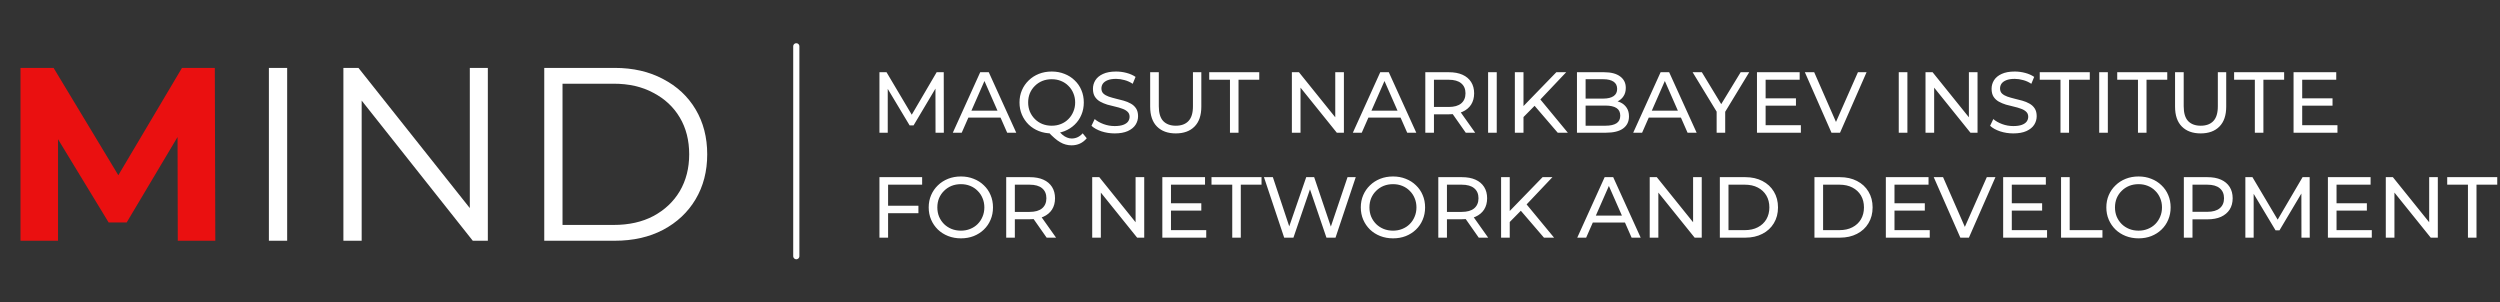
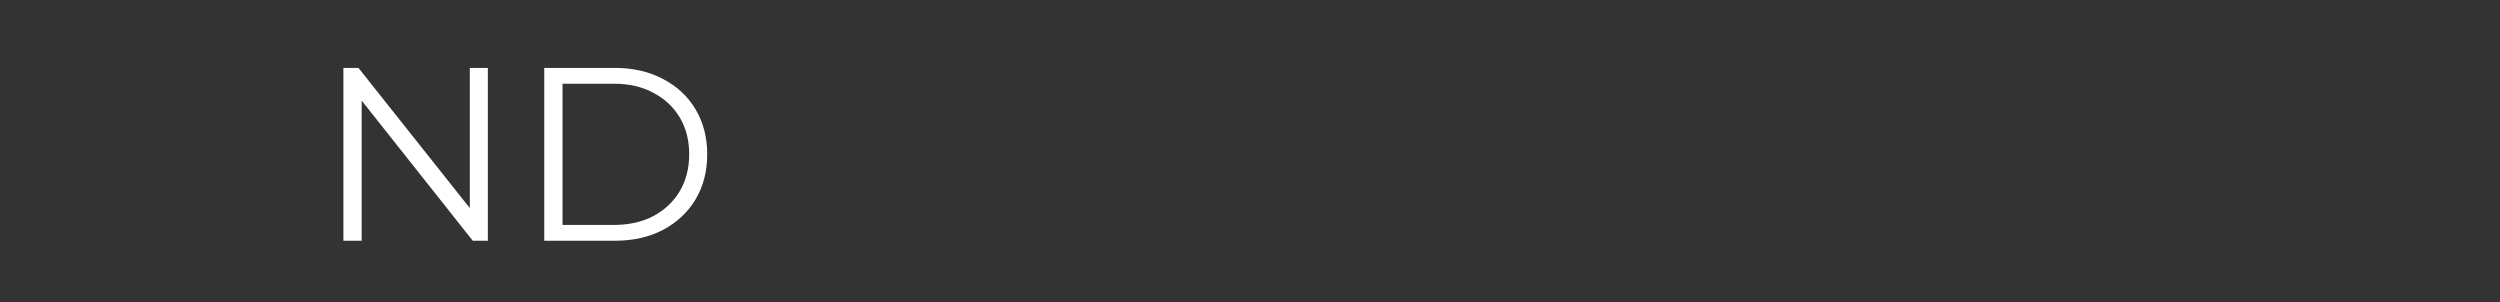
<svg xmlns="http://www.w3.org/2000/svg" width="405" height="49" viewBox="0 0 405 49" fill="none">
  <rect x="0" y="0" width="405" height="49" fill="#333333" stroke="none" />
-   <path d="M3.32 39V11H8.68L20.6 30.76H17.76L29.48 11H34.8L34.88 39H28.8L28.76 20.32H29.88L20.52 36.04H17.6L8.04 20.32H9.4V39H3.32Z" fill="#EA1010" />
-   <path d="M43.56 39V11H46.52V39H43.56ZM55.63 39V11H58.07L77.39 35.32H76.11V11H79.03V39H76.59L57.31 14.68H58.59V39H55.63ZM88.169 39V11H99.569C102.556 11 105.169 11.6 107.409 12.8C109.676 13.973 111.436 15.613 112.689 17.72C113.943 19.827 114.569 22.253 114.569 25C114.569 27.747 113.943 30.173 112.689 32.28C111.436 34.387 109.676 36.04 107.409 37.24C105.169 38.413 102.556 39 99.569 39H88.169ZM91.129 36.44H99.409C101.889 36.44 104.036 35.96 105.849 35C107.689 34.013 109.116 32.667 110.129 30.96C111.143 29.227 111.649 27.24 111.649 25C111.649 22.733 111.143 20.747 110.129 19.04C109.116 17.333 107.689 16 105.849 15.04C104.036 14.053 101.889 13.56 99.409 13.56H91.129V36.44Z" fill="white" />
-   <path d="M129 7.5L129 41.5" stroke="white" stroke-linecap="round" />
-   <path d="M142.47 21.5V11.7H143.618L148.014 19.106H147.398L151.738 11.7H152.886L152.9 21.5H151.556L151.542 13.814H151.864L148 20.31H147.356L143.464 13.814H143.814V21.5H142.47ZM154.357 21.5L158.795 11.7H160.181L164.633 21.5H163.163L159.201 12.484H159.761L155.799 21.5H154.357ZM156.247 19.05L156.625 17.93H162.141L162.547 19.05H156.247ZM170.382 21.612C169.636 21.612 168.94 21.486 168.296 21.234C167.662 20.982 167.111 20.632 166.644 20.184C166.178 19.727 165.814 19.195 165.552 18.588C165.291 17.981 165.16 17.319 165.16 16.6C165.16 15.881 165.291 15.219 165.552 14.612C165.814 14.005 166.178 13.478 166.644 13.03C167.111 12.573 167.662 12.218 168.296 11.966C168.931 11.714 169.626 11.588 170.382 11.588C171.129 11.588 171.815 11.714 172.44 11.966C173.075 12.209 173.626 12.559 174.092 13.016C174.568 13.464 174.932 13.991 175.184 14.598C175.446 15.205 175.576 15.872 175.576 16.6C175.576 17.328 175.446 17.995 175.184 18.602C174.932 19.209 174.568 19.741 174.092 20.198C173.626 20.646 173.075 20.996 172.44 21.248C171.815 21.491 171.129 21.612 170.382 21.612ZM173.588 23.544C173.262 23.544 172.949 23.502 172.65 23.418C172.352 23.343 172.053 23.217 171.754 23.04C171.456 22.872 171.148 22.648 170.83 22.368C170.513 22.097 170.168 21.761 169.794 21.36L171.292 20.968C171.572 21.313 171.838 21.593 172.09 21.808C172.352 22.032 172.608 22.191 172.86 22.284C173.112 22.387 173.36 22.438 173.602 22.438C174.302 22.438 174.9 22.158 175.394 21.598L176.052 22.396C175.418 23.161 174.596 23.544 173.588 23.544ZM170.382 20.366C170.924 20.366 171.423 20.273 171.88 20.086C172.347 19.899 172.748 19.633 173.084 19.288C173.43 18.943 173.696 18.541 173.882 18.084C174.078 17.627 174.176 17.132 174.176 16.6C174.176 16.059 174.078 15.559 173.882 15.102C173.696 14.645 173.43 14.248 173.084 13.912C172.748 13.567 172.347 13.301 171.88 13.114C171.423 12.927 170.924 12.834 170.382 12.834C169.832 12.834 169.323 12.927 168.856 13.114C168.399 13.301 167.998 13.567 167.652 13.912C167.307 14.248 167.036 14.645 166.84 15.102C166.654 15.559 166.56 16.059 166.56 16.6C166.56 17.132 166.654 17.627 166.84 18.084C167.036 18.541 167.307 18.943 167.652 19.288C167.998 19.633 168.399 19.899 168.856 20.086C169.323 20.273 169.832 20.366 170.382 20.366ZM180.572 21.612C179.825 21.612 179.111 21.5 178.43 21.276C177.749 21.043 177.212 20.744 176.82 20.38L177.338 19.288C177.711 19.615 178.187 19.885 178.766 20.1C179.345 20.315 179.947 20.422 180.572 20.422C181.141 20.422 181.603 20.357 181.958 20.226C182.313 20.095 182.574 19.918 182.742 19.694C182.91 19.461 182.994 19.199 182.994 18.91C182.994 18.574 182.882 18.303 182.658 18.098C182.443 17.893 182.159 17.729 181.804 17.608C181.459 17.477 181.076 17.365 180.656 17.272C180.236 17.179 179.811 17.071 179.382 16.95C178.962 16.819 178.575 16.656 178.22 16.46C177.875 16.264 177.595 16.003 177.38 15.676C177.165 15.34 177.058 14.911 177.058 14.388C177.058 13.884 177.189 13.422 177.45 13.002C177.721 12.573 178.131 12.232 178.682 11.98C179.242 11.719 179.951 11.588 180.81 11.588C181.379 11.588 181.944 11.663 182.504 11.812C183.064 11.961 183.549 12.176 183.96 12.456L183.498 13.576C183.078 13.296 182.635 13.095 182.168 12.974C181.701 12.843 181.249 12.778 180.81 12.778C180.259 12.778 179.807 12.848 179.452 12.988C179.097 13.128 178.836 13.315 178.668 13.548C178.509 13.781 178.43 14.043 178.43 14.332C178.43 14.677 178.537 14.953 178.752 15.158C178.976 15.363 179.261 15.527 179.606 15.648C179.961 15.769 180.348 15.881 180.768 15.984C181.188 16.077 181.608 16.185 182.028 16.306C182.457 16.427 182.845 16.586 183.19 16.782C183.545 16.978 183.829 17.239 184.044 17.566C184.259 17.893 184.366 18.313 184.366 18.826C184.366 19.321 184.231 19.783 183.96 20.212C183.689 20.632 183.269 20.973 182.7 21.234C182.14 21.486 181.431 21.612 180.572 21.612ZM190.471 21.612C189.183 21.612 188.171 21.243 187.433 20.506C186.696 19.769 186.327 18.691 186.327 17.272V11.7H187.727V17.216C187.727 18.308 187.965 19.106 188.441 19.61C188.927 20.114 189.608 20.366 190.485 20.366C191.372 20.366 192.053 20.114 192.529 19.61C193.015 19.106 193.257 18.308 193.257 17.216V11.7H194.615V17.272C194.615 18.691 194.247 19.769 193.509 20.506C192.781 21.243 191.769 21.612 190.471 21.612ZM199.254 21.5V12.918H195.894V11.7H204V12.918H200.64V21.5H199.254ZM209.284 21.5V11.7H210.432L216.914 19.75H216.312V11.7H217.712V21.5H216.564L210.082 13.45H210.684V21.5H209.284ZM219.162 21.5L223.6 11.7H224.986L229.438 21.5H227.968L224.006 12.484H224.566L220.604 21.5H219.162ZM221.052 19.05L221.43 17.93H226.946L227.352 19.05H221.052ZM230.9 21.5V11.7H234.722C235.58 11.7 236.313 11.835 236.92 12.106C237.526 12.377 237.993 12.769 238.32 13.282C238.646 13.795 238.81 14.407 238.81 15.116C238.81 15.825 238.646 16.437 238.32 16.95C237.993 17.454 237.526 17.841 236.92 18.112C236.313 18.383 235.58 18.518 234.722 18.518H231.67L232.3 17.874V21.5H230.9ZM237.452 21.5L234.96 17.944H236.458L238.978 21.5H237.452ZM232.3 18.014L231.67 17.328H234.68C235.576 17.328 236.252 17.137 236.71 16.754C237.176 16.362 237.41 15.816 237.41 15.116C237.41 14.416 237.176 13.875 236.71 13.492C236.252 13.109 235.576 12.918 234.68 12.918H231.67L232.3 12.218V18.014ZM241.072 21.5V11.7H242.472V21.5H241.072ZM246.638 19.134L246.568 17.426L252.126 11.7H253.722L249.424 16.236L248.64 17.104L246.638 19.134ZM245.406 21.5V11.7H246.806V21.5H245.406ZM252.35 21.5L248.332 16.824L249.27 15.788L253.988 21.5H252.35ZM255.468 21.5V11.7H259.864C260.993 11.7 261.861 11.929 262.468 12.386C263.075 12.834 263.378 13.45 263.378 14.234C263.378 14.766 263.257 15.214 263.014 15.578C262.781 15.942 262.463 16.222 262.062 16.418C261.661 16.614 261.227 16.712 260.76 16.712L261.012 16.292C261.572 16.292 262.067 16.39 262.496 16.586C262.925 16.782 263.266 17.071 263.518 17.454C263.77 17.827 263.896 18.294 263.896 18.854C263.896 19.694 263.579 20.347 262.944 20.814C262.319 21.271 261.385 21.5 260.144 21.5H255.468ZM256.868 20.366H260.088C260.863 20.366 261.455 20.235 261.866 19.974C262.277 19.713 262.482 19.302 262.482 18.742C262.482 18.173 262.277 17.757 261.866 17.496C261.455 17.235 260.863 17.104 260.088 17.104H256.742V15.97H259.738C260.447 15.97 260.998 15.839 261.39 15.578C261.782 15.317 261.978 14.925 261.978 14.402C261.978 13.879 261.782 13.487 261.39 13.226C260.998 12.965 260.447 12.834 259.738 12.834H256.868V20.366ZM264.58 21.5L269.018 11.7H270.404L274.856 21.5H273.386L269.424 12.484H269.984L266.022 21.5H264.58ZM266.47 19.05L266.848 17.93H272.364L272.77 19.05H266.47ZM278.096 21.5V17.748L278.418 18.616L274.204 11.7H275.702L279.244 17.538H278.432L281.988 11.7H283.374L279.174 18.616L279.482 17.748V21.5H278.096ZM285.904 15.928H290.944V17.118H285.904V15.928ZM286.03 20.282H291.742V21.5H284.63V11.7H291.546V12.918H286.03V20.282ZM296.7 21.5L292.388 11.7H293.9L297.862 20.744H296.994L300.984 11.7H302.384L298.086 21.5H296.7ZM307.599 21.5V11.7H308.999V21.5H307.599ZM311.933 21.5V11.7H313.081L319.563 19.75H318.961V11.7H320.361V21.5H319.213L312.731 13.45H313.333V21.5H311.933ZM326.15 21.612C325.404 21.612 324.69 21.5 324.008 21.276C323.327 21.043 322.79 20.744 322.398 20.38L322.916 19.288C323.29 19.615 323.766 19.885 324.344 20.1C324.923 20.315 325.525 20.422 326.15 20.422C326.72 20.422 327.182 20.357 327.536 20.226C327.891 20.095 328.152 19.918 328.32 19.694C328.488 19.461 328.572 19.199 328.572 18.91C328.572 18.574 328.46 18.303 328.236 18.098C328.022 17.893 327.737 17.729 327.382 17.608C327.037 17.477 326.654 17.365 326.234 17.272C325.814 17.179 325.39 17.071 324.96 16.95C324.54 16.819 324.153 16.656 323.798 16.46C323.453 16.264 323.173 16.003 322.958 15.676C322.744 15.34 322.636 14.911 322.636 14.388C322.636 13.884 322.767 13.422 323.028 13.002C323.299 12.573 323.71 12.232 324.26 11.98C324.82 11.719 325.53 11.588 326.388 11.588C326.958 11.588 327.522 11.663 328.082 11.812C328.642 11.961 329.128 12.176 329.538 12.456L329.076 13.576C328.656 13.296 328.213 13.095 327.746 12.974C327.28 12.843 326.827 12.778 326.388 12.778C325.838 12.778 325.385 12.848 325.03 12.988C324.676 13.128 324.414 13.315 324.246 13.548C324.088 13.781 324.008 14.043 324.008 14.332C324.008 14.677 324.116 14.953 324.33 15.158C324.554 15.363 324.839 15.527 325.184 15.648C325.539 15.769 325.926 15.881 326.346 15.984C326.766 16.077 327.186 16.185 327.606 16.306C328.036 16.427 328.423 16.586 328.768 16.782C329.123 16.978 329.408 17.239 329.622 17.566C329.837 17.893 329.944 18.313 329.944 18.826C329.944 19.321 329.809 19.783 329.538 20.212C329.268 20.632 328.848 20.973 328.278 21.234C327.718 21.486 327.009 21.612 326.15 21.612ZM333.799 21.5V12.918H330.439V11.7H338.545V12.918H335.185V21.5H333.799ZM340.07 21.5V11.7H341.47V21.5H340.07ZM346.35 21.5V12.918H342.99V11.7H351.096V12.918H347.736V21.5H346.35ZM356.503 21.612C355.215 21.612 354.202 21.243 353.465 20.506C352.727 19.769 352.359 18.691 352.359 17.272V11.7H353.759V17.216C353.759 18.308 353.997 19.106 354.473 19.61C354.958 20.114 355.639 20.366 356.517 20.366C357.403 20.366 358.085 20.114 358.561 19.61C359.046 19.106 359.289 18.308 359.289 17.216V11.7H360.647V17.272C360.647 18.691 360.278 19.769 359.541 20.506C358.813 21.243 357.8 21.612 356.503 21.612ZM365.285 21.5V12.918H361.925V11.7H370.031V12.918H366.671V21.5H365.285ZM372.83 15.928H377.87V17.118H372.83V15.928ZM372.956 20.282H378.668V21.5H371.556V11.7H378.472V12.918H372.956V20.282ZM143.73 33.334H148.784V34.538H143.73V33.334ZM143.87 38.5H142.47V28.7H149.386V29.918H143.87V38.5ZM155.671 38.612C154.925 38.612 154.229 38.486 153.585 38.234C152.951 37.982 152.4 37.632 151.933 37.184C151.467 36.727 151.103 36.195 150.841 35.588C150.58 34.981 150.449 34.319 150.449 33.6C150.449 32.881 150.58 32.219 150.841 31.612C151.103 31.005 151.467 30.478 151.933 30.03C152.4 29.573 152.951 29.218 153.585 28.966C154.22 28.714 154.915 28.588 155.671 28.588C156.418 28.588 157.104 28.714 157.729 28.966C158.364 29.209 158.915 29.559 159.381 30.016C159.857 30.464 160.221 30.991 160.473 31.598C160.735 32.205 160.865 32.872 160.865 33.6C160.865 34.328 160.735 34.995 160.473 35.602C160.221 36.209 159.857 36.741 159.381 37.198C158.915 37.646 158.364 37.996 157.729 38.248C157.104 38.491 156.418 38.612 155.671 38.612ZM155.671 37.366C156.213 37.366 156.712 37.273 157.169 37.086C157.636 36.899 158.037 36.638 158.373 36.302C158.719 35.957 158.985 35.555 159.171 35.098C159.367 34.641 159.465 34.141 159.465 33.6C159.465 33.059 159.367 32.559 159.171 32.102C158.985 31.645 158.719 31.248 158.373 30.912C158.037 30.567 157.636 30.301 157.169 30.114C156.712 29.927 156.213 29.834 155.671 29.834C155.121 29.834 154.612 29.927 154.145 30.114C153.688 30.301 153.287 30.567 152.941 30.912C152.596 31.248 152.325 31.645 152.129 32.102C151.943 32.559 151.849 33.059 151.849 33.6C151.849 34.141 151.943 34.641 152.129 35.098C152.325 35.555 152.596 35.957 152.941 36.302C153.287 36.638 153.688 36.899 154.145 37.086C154.612 37.273 155.121 37.366 155.671 37.366ZM163.005 38.5V28.7H166.827C167.686 28.7 168.418 28.835 169.025 29.106C169.632 29.377 170.098 29.769 170.425 30.282C170.752 30.795 170.915 31.407 170.915 32.116C170.915 32.825 170.752 33.437 170.425 33.95C170.098 34.454 169.632 34.841 169.025 35.112C168.418 35.383 167.686 35.518 166.827 35.518H163.775L164.405 34.874V38.5H163.005ZM169.557 38.5L167.065 34.944H168.563L171.083 38.5H169.557ZM164.405 35.014L163.775 34.328H166.785C167.681 34.328 168.358 34.137 168.815 33.754C169.282 33.362 169.515 32.816 169.515 32.116C169.515 31.416 169.282 30.875 168.815 30.492C168.358 30.109 167.681 29.918 166.785 29.918H163.775L164.405 29.218V35.014ZM176.937 38.5V28.7H178.085L184.567 36.75H183.965V28.7H185.365V38.5H184.217L177.735 30.45H178.337V38.5H176.937ZM189.572 32.928H194.612V34.118H189.572V32.928ZM189.698 37.282H195.41V38.5H188.298V28.7H195.214V29.918H189.698V37.282ZM199.623 38.5V29.918H196.263V28.7H204.369V29.918H201.009V38.5H199.623ZM208.038 38.5L204.762 28.7H206.204L209.214 37.744H208.486L211.608 28.7H212.896L215.948 37.744H215.248L218.3 28.7H219.63L216.354 38.5H214.884L212.028 30.114H212.406L209.536 38.5H208.038ZM225.671 38.612C224.925 38.612 224.229 38.486 223.585 38.234C222.951 37.982 222.4 37.632 221.933 37.184C221.467 36.727 221.103 36.195 220.841 35.588C220.58 34.981 220.449 34.319 220.449 33.6C220.449 32.881 220.58 32.219 220.841 31.612C221.103 31.005 221.467 30.478 221.933 30.03C222.4 29.573 222.951 29.218 223.585 28.966C224.22 28.714 224.915 28.588 225.671 28.588C226.418 28.588 227.104 28.714 227.729 28.966C228.364 29.209 228.915 29.559 229.381 30.016C229.857 30.464 230.221 30.991 230.473 31.598C230.735 32.205 230.865 32.872 230.865 33.6C230.865 34.328 230.735 34.995 230.473 35.602C230.221 36.209 229.857 36.741 229.381 37.198C228.915 37.646 228.364 37.996 227.729 38.248C227.104 38.491 226.418 38.612 225.671 38.612ZM225.671 37.366C226.213 37.366 226.712 37.273 227.169 37.086C227.636 36.899 228.037 36.638 228.373 36.302C228.719 35.957 228.985 35.555 229.171 35.098C229.367 34.641 229.465 34.141 229.465 33.6C229.465 33.059 229.367 32.559 229.171 32.102C228.985 31.645 228.719 31.248 228.373 30.912C228.037 30.567 227.636 30.301 227.169 30.114C226.712 29.927 226.213 29.834 225.671 29.834C225.121 29.834 224.612 29.927 224.145 30.114C223.688 30.301 223.287 30.567 222.941 30.912C222.596 31.248 222.325 31.645 222.129 32.102C221.943 32.559 221.849 33.059 221.849 33.6C221.849 34.141 221.943 34.641 222.129 35.098C222.325 35.555 222.596 35.957 222.941 36.302C223.287 36.638 223.688 36.899 224.145 37.086C224.612 37.273 225.121 37.366 225.671 37.366ZM233.005 38.5V28.7H236.827C237.686 28.7 238.418 28.835 239.025 29.106C239.632 29.377 240.098 29.769 240.425 30.282C240.752 30.795 240.915 31.407 240.915 32.116C240.915 32.825 240.752 33.437 240.425 33.95C240.098 34.454 239.632 34.841 239.025 35.112C238.418 35.383 237.686 35.518 236.827 35.518H233.775L234.405 34.874V38.5H233.005ZM239.557 38.5L237.065 34.944H238.563L241.083 38.5H239.557ZM234.405 35.014L233.775 34.328H236.785C237.681 34.328 238.358 34.137 238.815 33.754C239.282 33.362 239.515 32.816 239.515 32.116C239.515 31.416 239.282 30.875 238.815 30.492C238.358 30.109 237.681 29.918 236.785 29.918H233.775L234.405 29.218V35.014ZM244.409 36.134L244.339 34.426L249.897 28.7H251.493L247.195 33.236L246.411 34.104L244.409 36.134ZM243.177 38.5V28.7H244.577V38.5H243.177ZM250.121 38.5L246.103 33.824L247.041 32.788L251.759 38.5H250.121ZM255.515 38.5L259.953 28.7H261.339L265.791 38.5H264.321L260.359 29.484H260.919L256.957 38.5H255.515ZM257.405 36.05L257.783 34.93H263.299L263.705 36.05H257.405ZM267.253 38.5V28.7H268.401L274.883 36.75H274.281V28.7H275.681V38.5H274.533L268.051 30.45H268.653V38.5H267.253ZM278.615 38.5V28.7H282.745C283.79 28.7 284.709 28.905 285.503 29.316C286.305 29.727 286.926 30.301 287.365 31.038C287.813 31.775 288.037 32.629 288.037 33.6C288.037 34.571 287.813 35.425 287.365 36.162C286.926 36.899 286.305 37.473 285.503 37.884C284.709 38.295 283.79 38.5 282.745 38.5H278.615ZM280.015 37.282H282.661C283.473 37.282 284.173 37.128 284.761 36.82C285.358 36.512 285.82 36.083 286.147 35.532C286.473 34.972 286.637 34.328 286.637 33.6C286.637 32.863 286.473 32.219 286.147 31.668C285.82 31.117 285.358 30.688 284.761 30.38C284.173 30.072 283.473 29.918 282.661 29.918H280.015V37.282ZM293.941 38.5V28.7H298.071C299.116 28.7 300.035 28.905 300.829 29.316C301.631 29.727 302.252 30.301 302.691 31.038C303.139 31.775 303.363 32.629 303.363 33.6C303.363 34.571 303.139 35.425 302.691 36.162C302.252 36.899 301.631 37.473 300.829 37.884C300.035 38.295 299.116 38.5 298.071 38.5H293.941ZM295.341 37.282H297.987C298.799 37.282 299.499 37.128 300.087 36.82C300.684 36.512 301.146 36.083 301.473 35.532C301.799 34.972 301.963 34.328 301.963 33.6C301.963 32.863 301.799 32.219 301.473 31.668C301.146 31.117 300.684 30.688 300.087 30.38C299.499 30.072 298.799 29.918 297.987 29.918H295.341V37.282ZM306.781 32.928H311.821V34.118H306.781V32.928ZM306.907 37.282H312.619V38.5H305.507V28.7H312.423V29.918H306.907V37.282ZM317.577 38.5L313.265 28.7H314.777L318.739 37.744H317.871L321.861 28.7H323.261L318.963 38.5H317.577ZM325.785 32.928H330.825V34.118H325.785V32.928ZM325.911 37.282H331.623V38.5H324.511V28.7H331.427V29.918H325.911V37.282ZM333.89 38.5V28.7H335.29V37.282H340.596V38.5H333.89ZM346.449 38.612C345.702 38.612 345.007 38.486 344.363 38.234C343.728 37.982 343.177 37.632 342.711 37.184C342.244 36.727 341.88 36.195 341.619 35.588C341.357 34.981 341.227 34.319 341.227 33.6C341.227 32.881 341.357 32.219 341.619 31.612C341.88 31.005 342.244 30.478 342.711 30.03C343.177 29.573 343.728 29.218 344.363 28.966C344.997 28.714 345.693 28.588 346.449 28.588C347.195 28.588 347.881 28.714 348.507 28.966C349.141 29.209 349.692 29.559 350.159 30.016C350.635 30.464 350.999 30.991 351.251 31.598C351.512 32.205 351.643 32.872 351.643 33.6C351.643 34.328 351.512 34.995 351.251 35.602C350.999 36.209 350.635 36.741 350.159 37.198C349.692 37.646 349.141 37.996 348.507 38.248C347.881 38.491 347.195 38.612 346.449 38.612ZM346.449 37.366C346.99 37.366 347.489 37.273 347.947 37.086C348.413 36.899 348.815 36.638 349.151 36.302C349.496 35.957 349.762 35.555 349.949 35.098C350.145 34.641 350.243 34.141 350.243 33.6C350.243 33.059 350.145 32.559 349.949 32.102C349.762 31.645 349.496 31.248 349.151 30.912C348.815 30.567 348.413 30.301 347.947 30.114C347.489 29.927 346.99 29.834 346.449 29.834C345.898 29.834 345.389 29.927 344.923 30.114C344.465 30.301 344.064 30.567 343.719 30.912C343.373 31.248 343.103 31.645 342.907 32.102C342.72 32.559 342.627 33.059 342.627 33.6C342.627 34.141 342.72 34.641 342.907 35.098C343.103 35.555 343.373 35.957 343.719 36.302C344.064 36.638 344.465 36.899 344.923 37.086C345.389 37.273 345.898 37.366 346.449 37.366ZM353.783 38.5V28.7H357.605C358.463 28.7 359.196 28.835 359.803 29.106C360.409 29.377 360.876 29.769 361.203 30.282C361.529 30.795 361.693 31.407 361.693 32.116C361.693 32.825 361.529 33.437 361.203 33.95C360.876 34.454 360.409 34.846 359.803 35.126C359.196 35.397 358.463 35.532 357.605 35.532H354.553L355.183 34.874V38.5H353.783ZM355.183 35.014L354.553 34.314H357.563C358.459 34.314 359.135 34.123 359.593 33.74C360.059 33.357 360.293 32.816 360.293 32.116C360.293 31.416 360.059 30.875 359.593 30.492C359.135 30.109 358.459 29.918 357.563 29.918H354.553L355.183 29.218V35.014ZM363.749 38.5V28.7H364.897L369.293 36.106H368.677L373.017 28.7H374.165L374.179 38.5H372.835L372.821 30.814H373.143L369.279 37.31H368.635L364.743 30.814H365.093V38.5H363.749ZM378.394 32.928H383.434V34.118H378.394V32.928ZM378.52 37.282H384.232V38.5H377.12V28.7H384.036V29.918H378.52V37.282ZM386.499 38.5V28.7H387.647L394.129 36.75H393.527V28.7H394.927V38.5H393.779L387.297 30.45H387.899V38.5H386.499ZM399.807 38.5V29.918H396.447V28.7H404.553V29.918H401.193V38.5H399.807Z" fill="white" />
+   <path d="M43.56 39V11H46.52H43.56ZM55.63 39V11H58.07L77.39 35.32H76.11V11H79.03V39H76.59L57.31 14.68H58.59V39H55.63ZM88.169 39V11H99.569C102.556 11 105.169 11.6 107.409 12.8C109.676 13.973 111.436 15.613 112.689 17.72C113.943 19.827 114.569 22.253 114.569 25C114.569 27.747 113.943 30.173 112.689 32.28C111.436 34.387 109.676 36.04 107.409 37.24C105.169 38.413 102.556 39 99.569 39H88.169ZM91.129 36.44H99.409C101.889 36.44 104.036 35.96 105.849 35C107.689 34.013 109.116 32.667 110.129 30.96C111.143 29.227 111.649 27.24 111.649 25C111.649 22.733 111.143 20.747 110.129 19.04C109.116 17.333 107.689 16 105.849 15.04C104.036 14.053 101.889 13.56 99.409 13.56H91.129V36.44Z" fill="white" />
</svg>